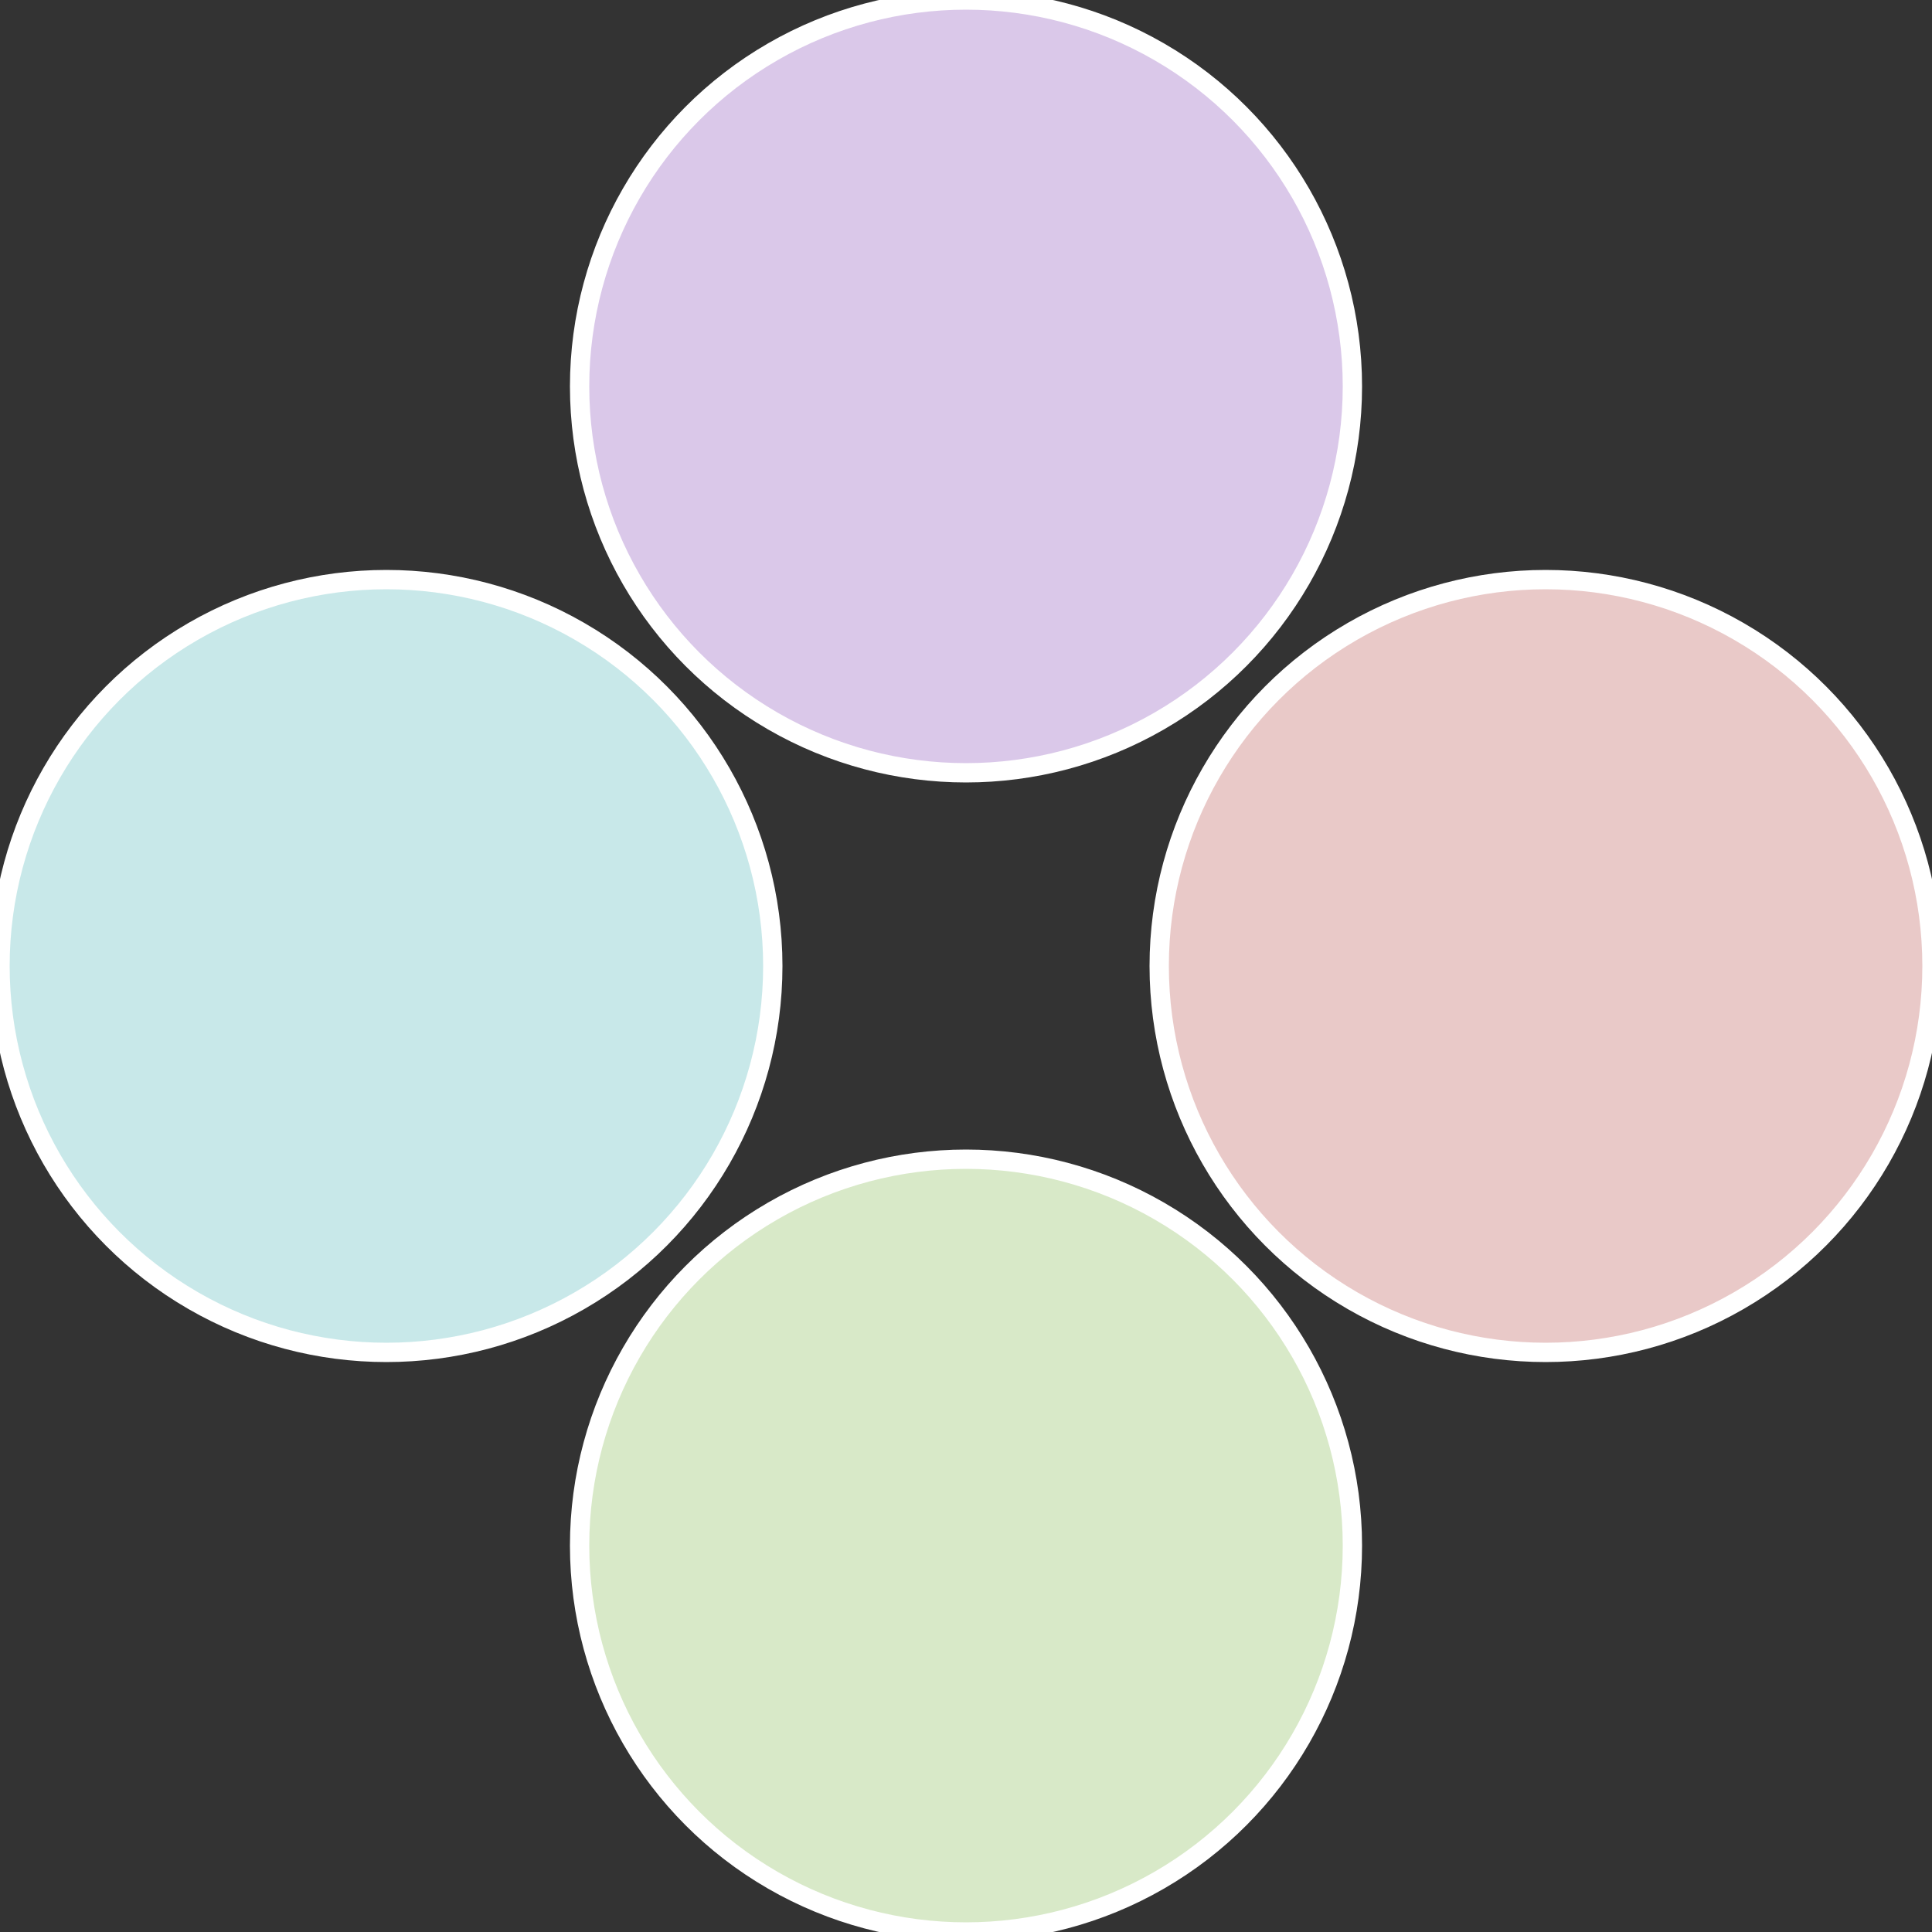
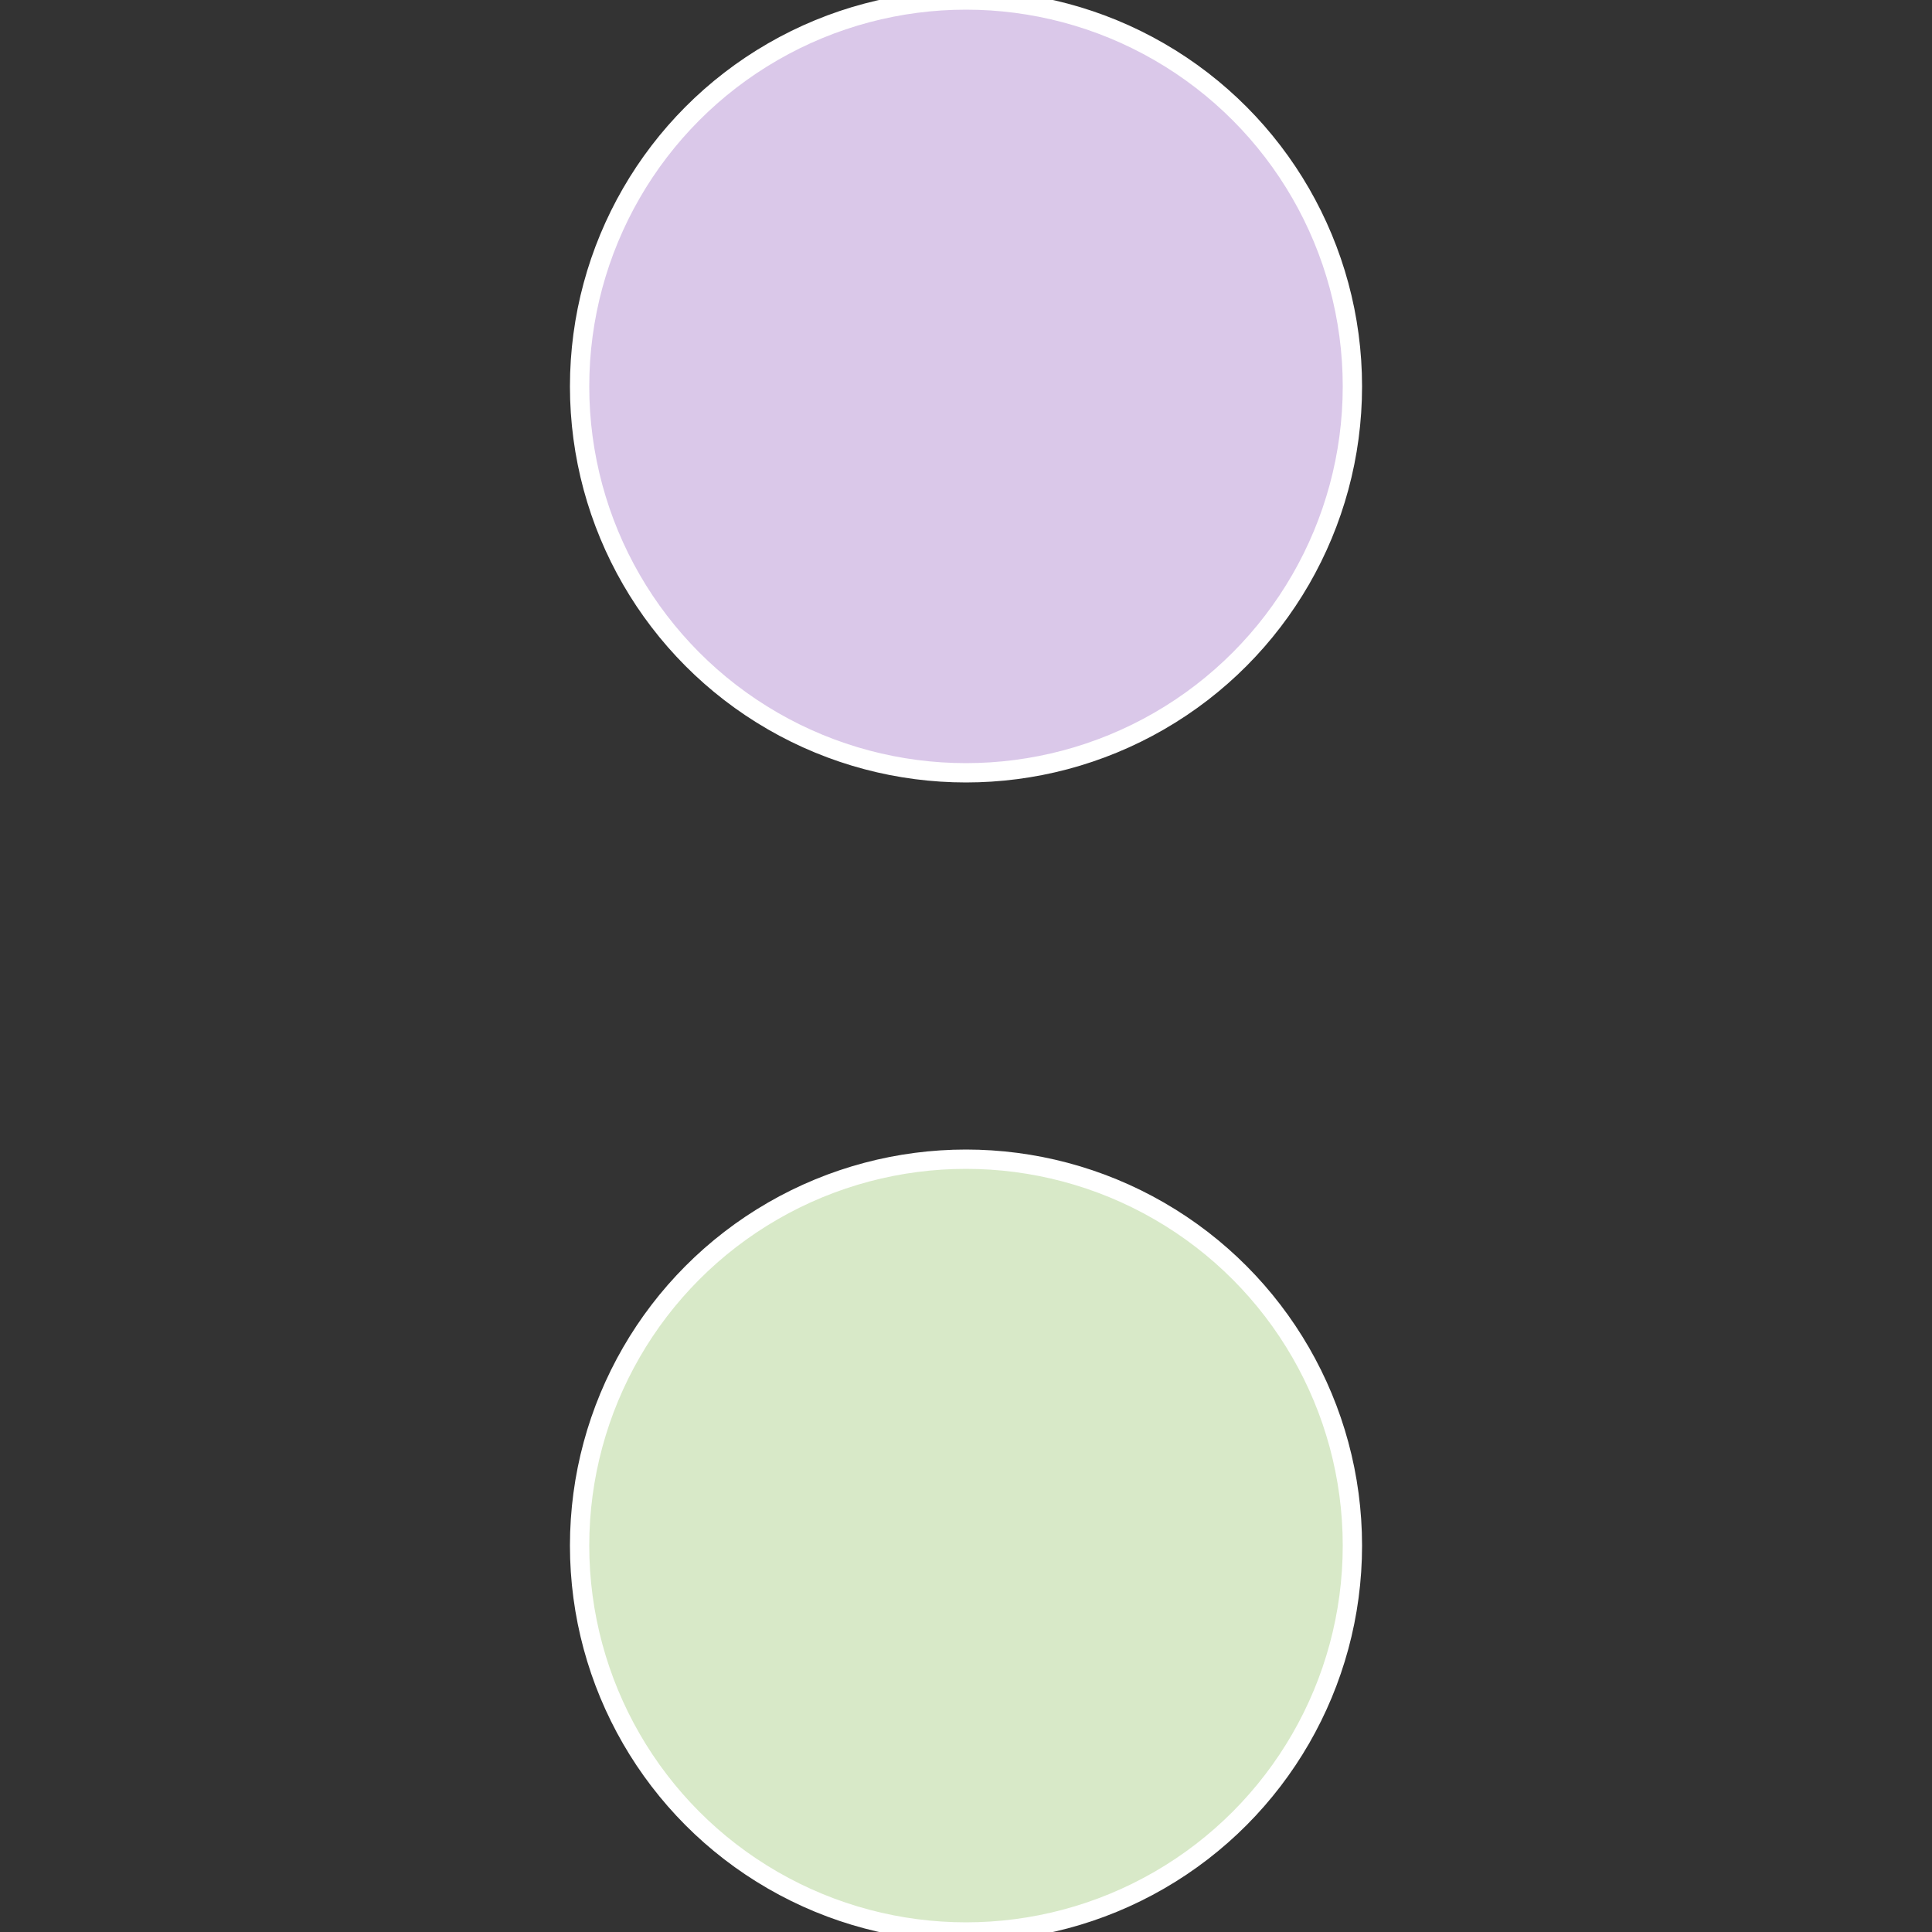
<svg xmlns="http://www.w3.org/2000/svg" width="500" height="500" viewBox="-1 -1 2 2">
  <rect x="-1" y="-1" width="2" height="2" fill="#333333" stroke="none" />
-   <circle cx="0.6" cy="0" r="0.4" fill="#e9c9c8" stroke="#fff" stroke-width="1%" />
  <circle cx="3.6739403974421E-17" cy="0.6" r="0.4" fill="#d8e9c8" stroke="#fff" stroke-width="1%" />
-   <circle cx="-0.6" cy="7.3478807948841E-17" r="0.4" fill="#c8e8e9" stroke="#fff" stroke-width="1%" />
  <circle cx="-1.1021821192326E-16" cy="-0.6" r="0.4" fill="#dac8e9" stroke="#fff" stroke-width="1%" />
</svg>